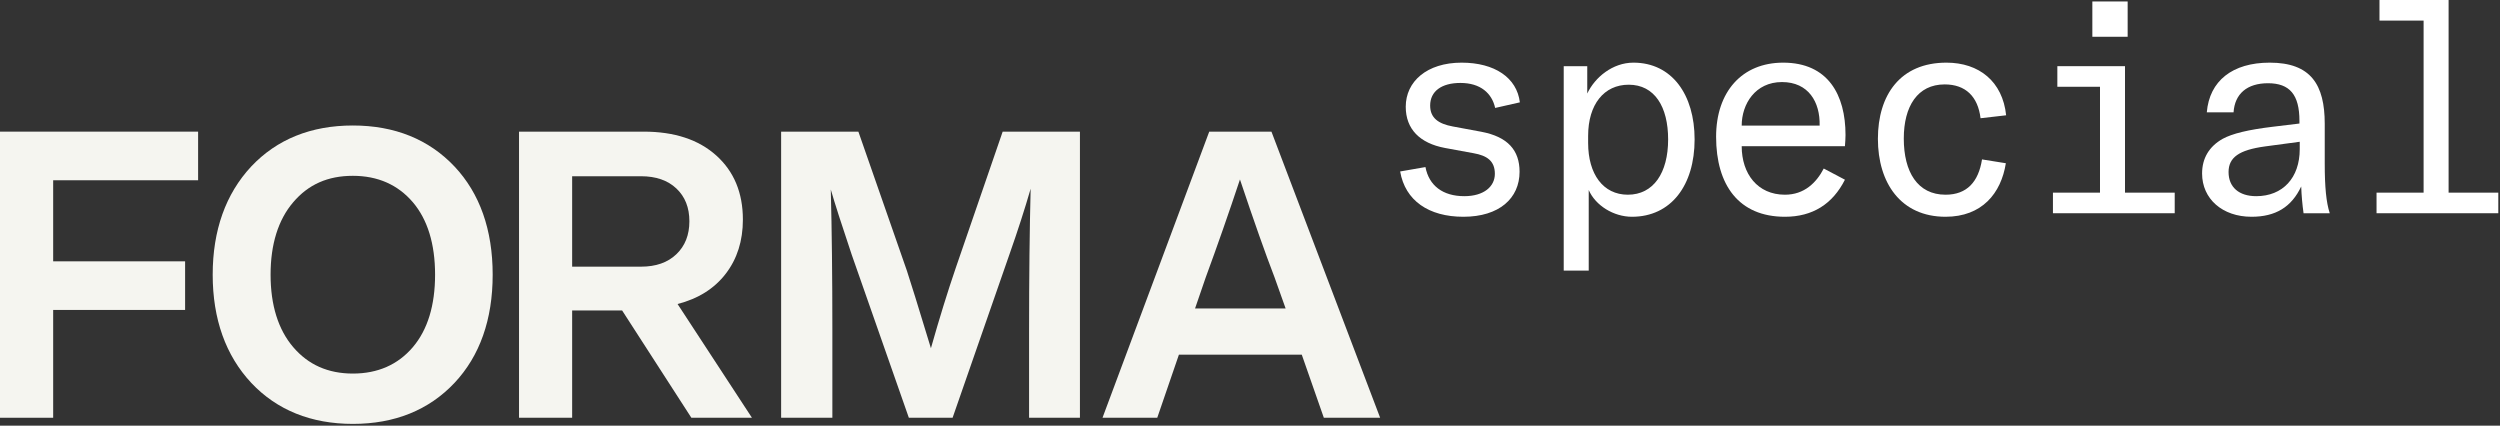
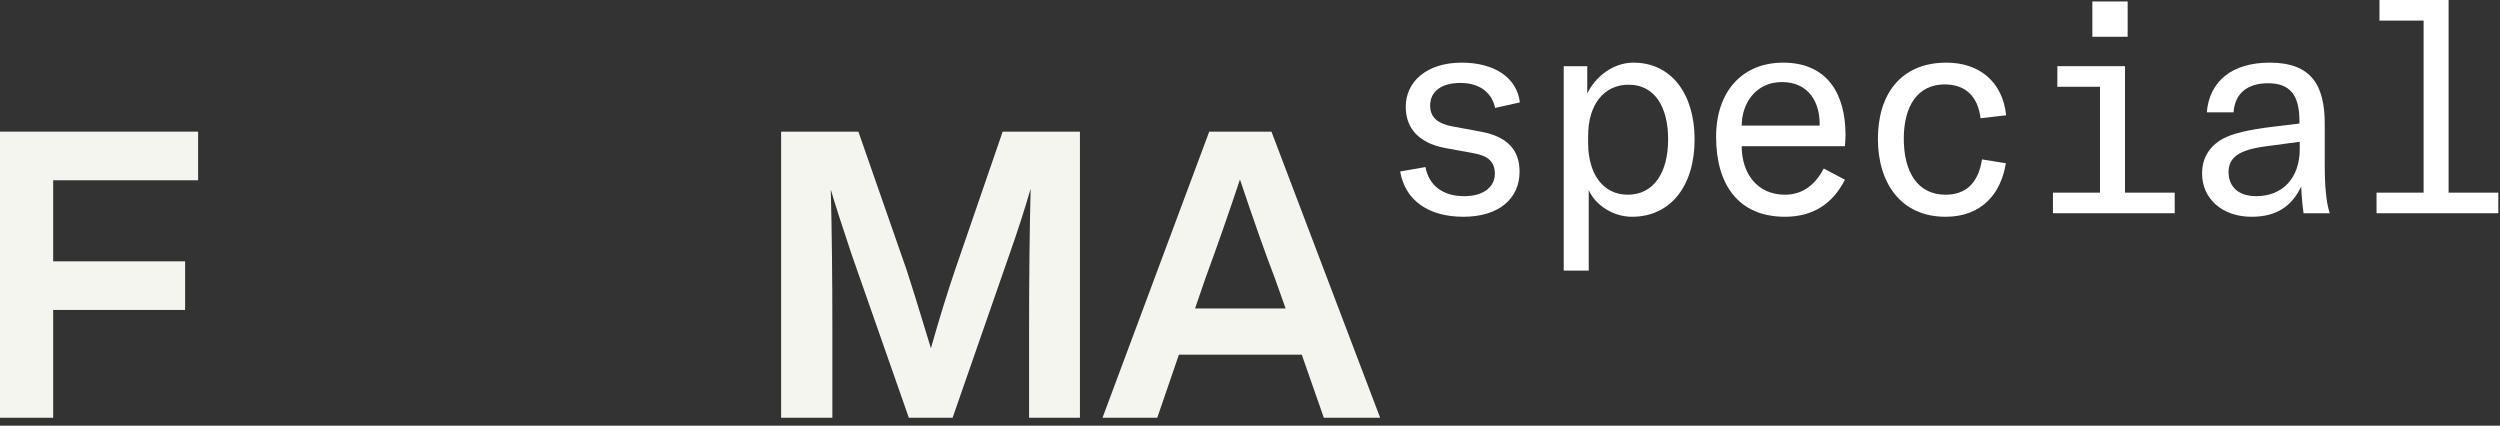
<svg xmlns="http://www.w3.org/2000/svg" width="323" height="55" viewBox="0 0 323 55" fill="none">
  <rect x="0" y="0" width="323" height="55" fill="#333333" stroke="none" />
-   <path d="M97.151 53.974H89.324L80.377 40.111H73.921V53.974H67.058V17.008H83.171C87.136 17.008 90.263 18.038 92.55 20.097C94.838 22.157 95.981 24.917 95.981 28.377C95.981 31.111 95.244 33.44 93.77 35.361C92.296 37.282 90.219 38.589 87.542 39.28L97.151 53.974ZM82.817 22.77H73.921V34.453H82.817C84.749 34.453 86.274 33.917 87.391 32.843C88.51 31.771 89.069 30.351 89.069 28.586C89.069 26.821 88.51 25.411 87.391 24.355C86.274 23.3 84.749 22.77 82.817 22.77Z" fill="#F5F5F0" />
  <path d="M123.486 34.608L129.545 17.008H139.527V53.972H132.957V42.707C132.957 35.784 133.025 29.676 133.16 24.381C132.412 26.977 131.495 29.815 130.41 32.895L123.076 53.972H117.422L110.038 32.895C108.747 29.053 107.847 26.25 107.338 24.485C107.473 29.747 107.542 35.82 107.542 42.708V53.974H100.922V17.009H110.903L117.168 34.971C117.576 36.184 118.61 39.523 120.275 44.991C121.361 41.149 122.432 37.689 123.486 34.608Z" fill="#F5F5F0" />
  <path d="M178.314 53.974H171.039L168.189 45.823H152.315L149.517 53.974H142.444L156.233 17.008H164.271L178.314 53.974ZM155.775 35.855L154.401 39.852H166.103L164.679 35.855C163.491 32.774 162 28.552 160.203 23.187C158.778 27.479 157.302 31.702 155.775 35.855Z" fill="#F5F5F0" />
  <path d="M25.595 17.008V23.29H6.87V33.764H23.915V40.044H6.87V53.974H0V17.008H25.595Z" fill="#F5F5F0" />
-   <path d="M45.586 16.214C40.187 16.214 35.771 17.997 32.46 21.509C29.158 25.051 27.48 29.754 27.48 35.49C27.48 41.227 29.158 45.93 32.468 49.473C35.778 52.984 40.195 54.767 45.593 54.767C50.992 54.767 55.408 52.984 58.718 49.473C61.99 45.993 63.653 41.29 63.653 35.49C63.653 29.691 61.99 24.98 58.718 21.509C55.4 17.997 50.984 16.214 45.586 16.214ZM37.882 26.132C39.839 23.828 42.36 22.716 45.586 22.716C48.811 22.716 51.41 23.868 53.343 26.132C55.246 28.373 56.212 31.522 56.212 35.49C56.212 39.459 55.246 42.608 53.343 44.849C51.41 47.121 48.803 48.265 45.586 48.265C42.368 48.265 39.816 47.113 37.882 44.849C35.941 42.576 34.959 39.42 34.959 35.49C34.959 31.561 35.941 28.405 37.882 26.132Z" fill="#F5F5F0" />
  <path d="M189.07 28.006C184.586 28.006 181.546 25.916 180.9 22.154L184.168 21.584C184.624 23.978 186.41 25.346 189.184 25.346C191.73 25.346 193.136 24.092 193.136 22.458C193.136 20.786 192.11 20.102 190.4 19.798L186.676 19.114C183.446 18.506 181.622 16.682 181.622 13.794C181.622 10.526 184.358 8.094 188.842 8.094C193.098 8.094 195.986 10.032 196.366 13.224L193.174 13.946C192.756 12.046 191.274 10.716 188.69 10.716C186.258 10.716 184.776 11.78 184.776 13.642C184.776 15.238 185.84 15.998 187.702 16.34L191.388 17.024C194.808 17.67 196.328 19.418 196.328 22.192C196.328 25.612 193.706 28.006 189.07 28.006Z" fill="white" />
  <path d="M202.033 34.96V8.55H205.073V12.084C206.061 9.994 208.341 8.094 211.039 8.094C216.017 8.094 218.943 12.236 218.943 18.012C218.943 23.94 215.903 28.006 210.849 28.006C208.493 28.006 206.137 26.562 205.263 24.548V34.96H202.033ZM205.187 18.468C205.187 22.496 207.125 25.156 210.317 25.156C213.623 25.156 215.523 22.344 215.523 18.012C215.523 13.794 213.775 10.944 210.431 10.944C207.239 10.944 205.187 13.49 205.187 17.556V18.468Z" fill="white" />
  <path d="M230.613 28.006C224.647 28.006 221.721 23.902 221.721 17.67C221.721 11.856 225.065 8.094 230.385 8.094C236.199 8.094 238.441 12.274 238.441 17.442C238.441 17.898 238.403 18.392 238.365 18.886H225.027C225.027 22.458 227.079 25.156 230.613 25.156C233.121 25.156 234.679 23.598 235.629 21.774L238.365 23.218C236.769 26.372 234.185 28.006 230.613 28.006ZM225.027 16.226H235.097C235.173 13.186 233.653 10.602 230.233 10.602C226.775 10.602 225.027 13.452 225.027 16.226Z" fill="white" />
  <path d="M251.365 28.006C245.589 28.006 242.625 23.636 242.625 17.936C242.625 12.274 245.513 8.094 251.479 8.094C255.697 8.094 258.737 10.526 259.193 14.896L255.887 15.276C255.545 12.464 253.949 10.906 251.251 10.906C247.755 10.906 245.969 13.718 245.969 17.898C245.969 22.23 247.755 25.156 251.365 25.156C254.139 25.156 255.621 23.484 256.077 20.596L259.155 21.09C258.547 24.966 256.077 28.006 251.365 28.006Z" fill="white" />
  <path d="M265.24 27.55V24.89H271.32V11.21H265.81V8.55H274.55V24.89H280.972V27.55H265.24ZM270.332 4.75V0.19H274.892V4.75H270.332Z" fill="white" />
  <path d="M290.894 28.006C287.132 28.006 284.51 25.688 284.51 22.42C284.51 20.444 285.422 18.924 287.17 17.936C288.424 17.252 290.476 16.758 293.63 16.378L297.088 15.96V15.618C297.088 12.236 295.834 10.754 293.022 10.754C290.324 10.754 288.728 12.122 288.576 14.516H285.118C285.46 10.45 288.424 8.094 293.25 8.094C298.57 8.094 300.356 10.944 300.356 15.998V21.128C300.356 24.168 300.546 26.144 301.002 27.55H297.62C297.468 26.486 297.354 25.232 297.316 24.092C296.062 26.752 294.01 28.006 290.894 28.006ZM287.93 22.23C287.93 24.168 289.26 25.346 291.502 25.346C294.922 25.346 297.126 22.99 297.126 19.266V18.316L292.604 18.924C289.298 19.38 287.93 20.33 287.93 22.23Z" fill="white" />
  <path d="M307.049 27.55V24.89H313.129V2.66H307.429V0H316.359V24.89H322.781V27.55H307.049Z" fill="white" />
</svg>